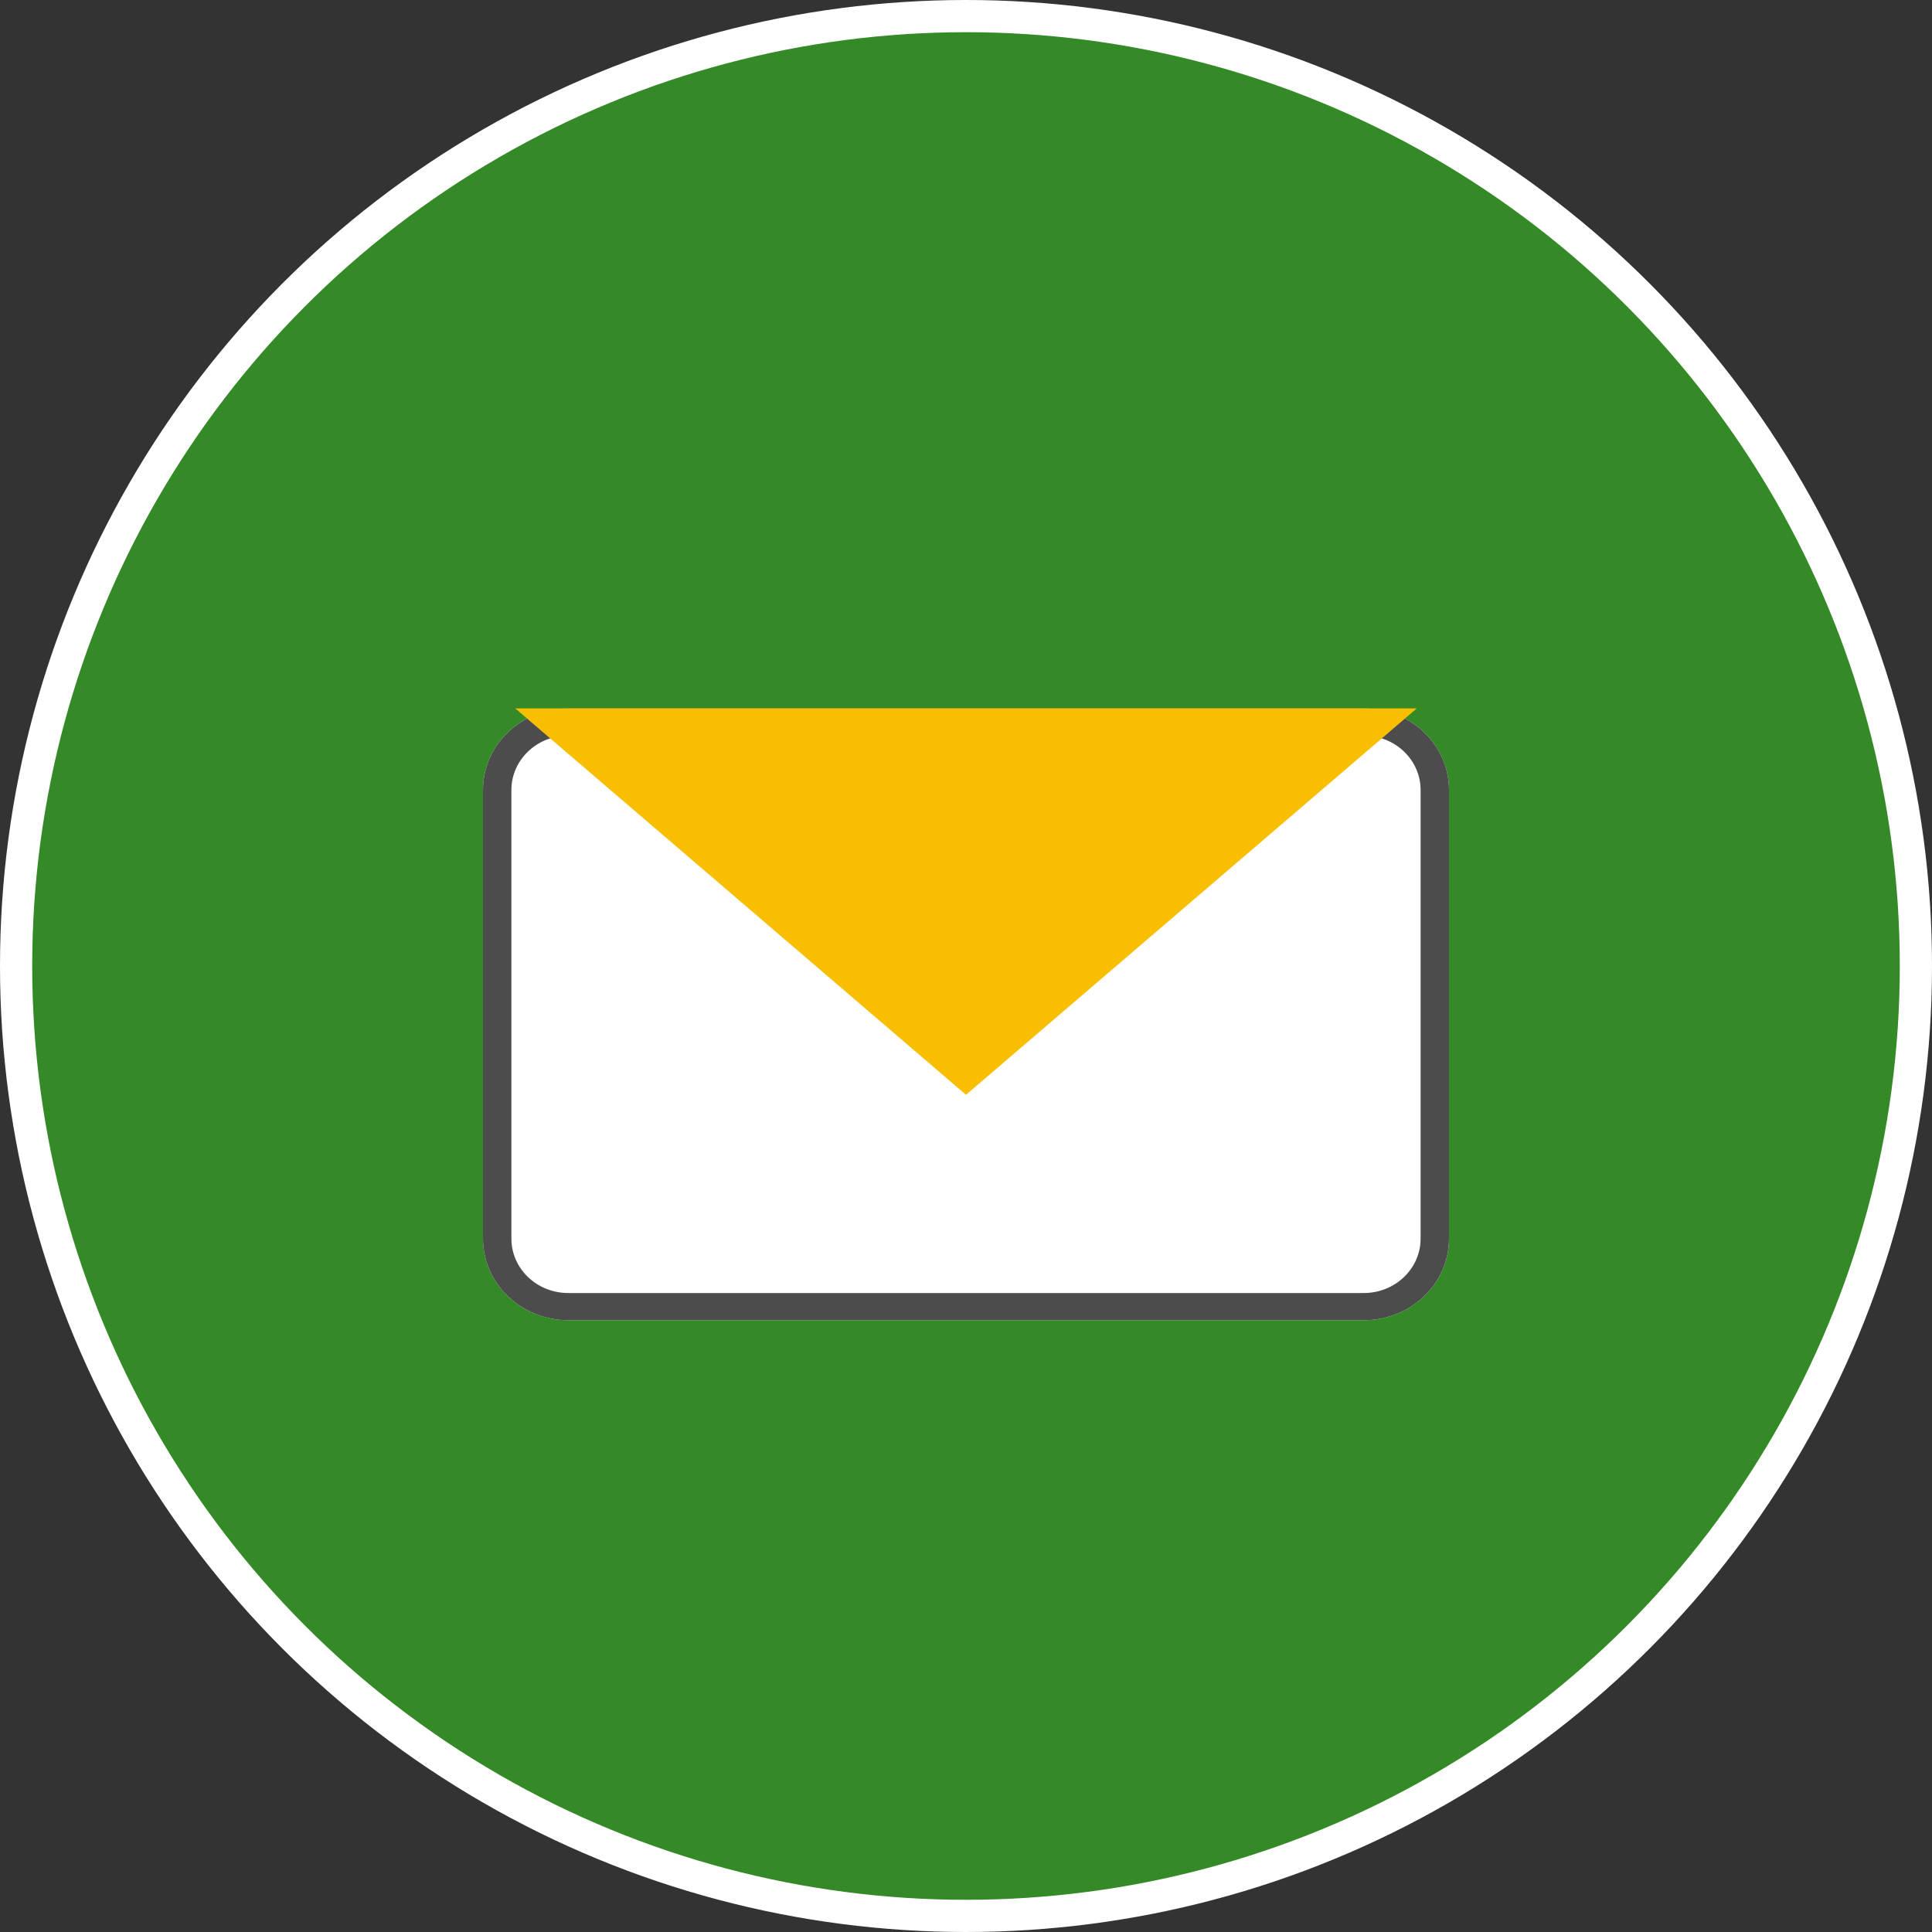
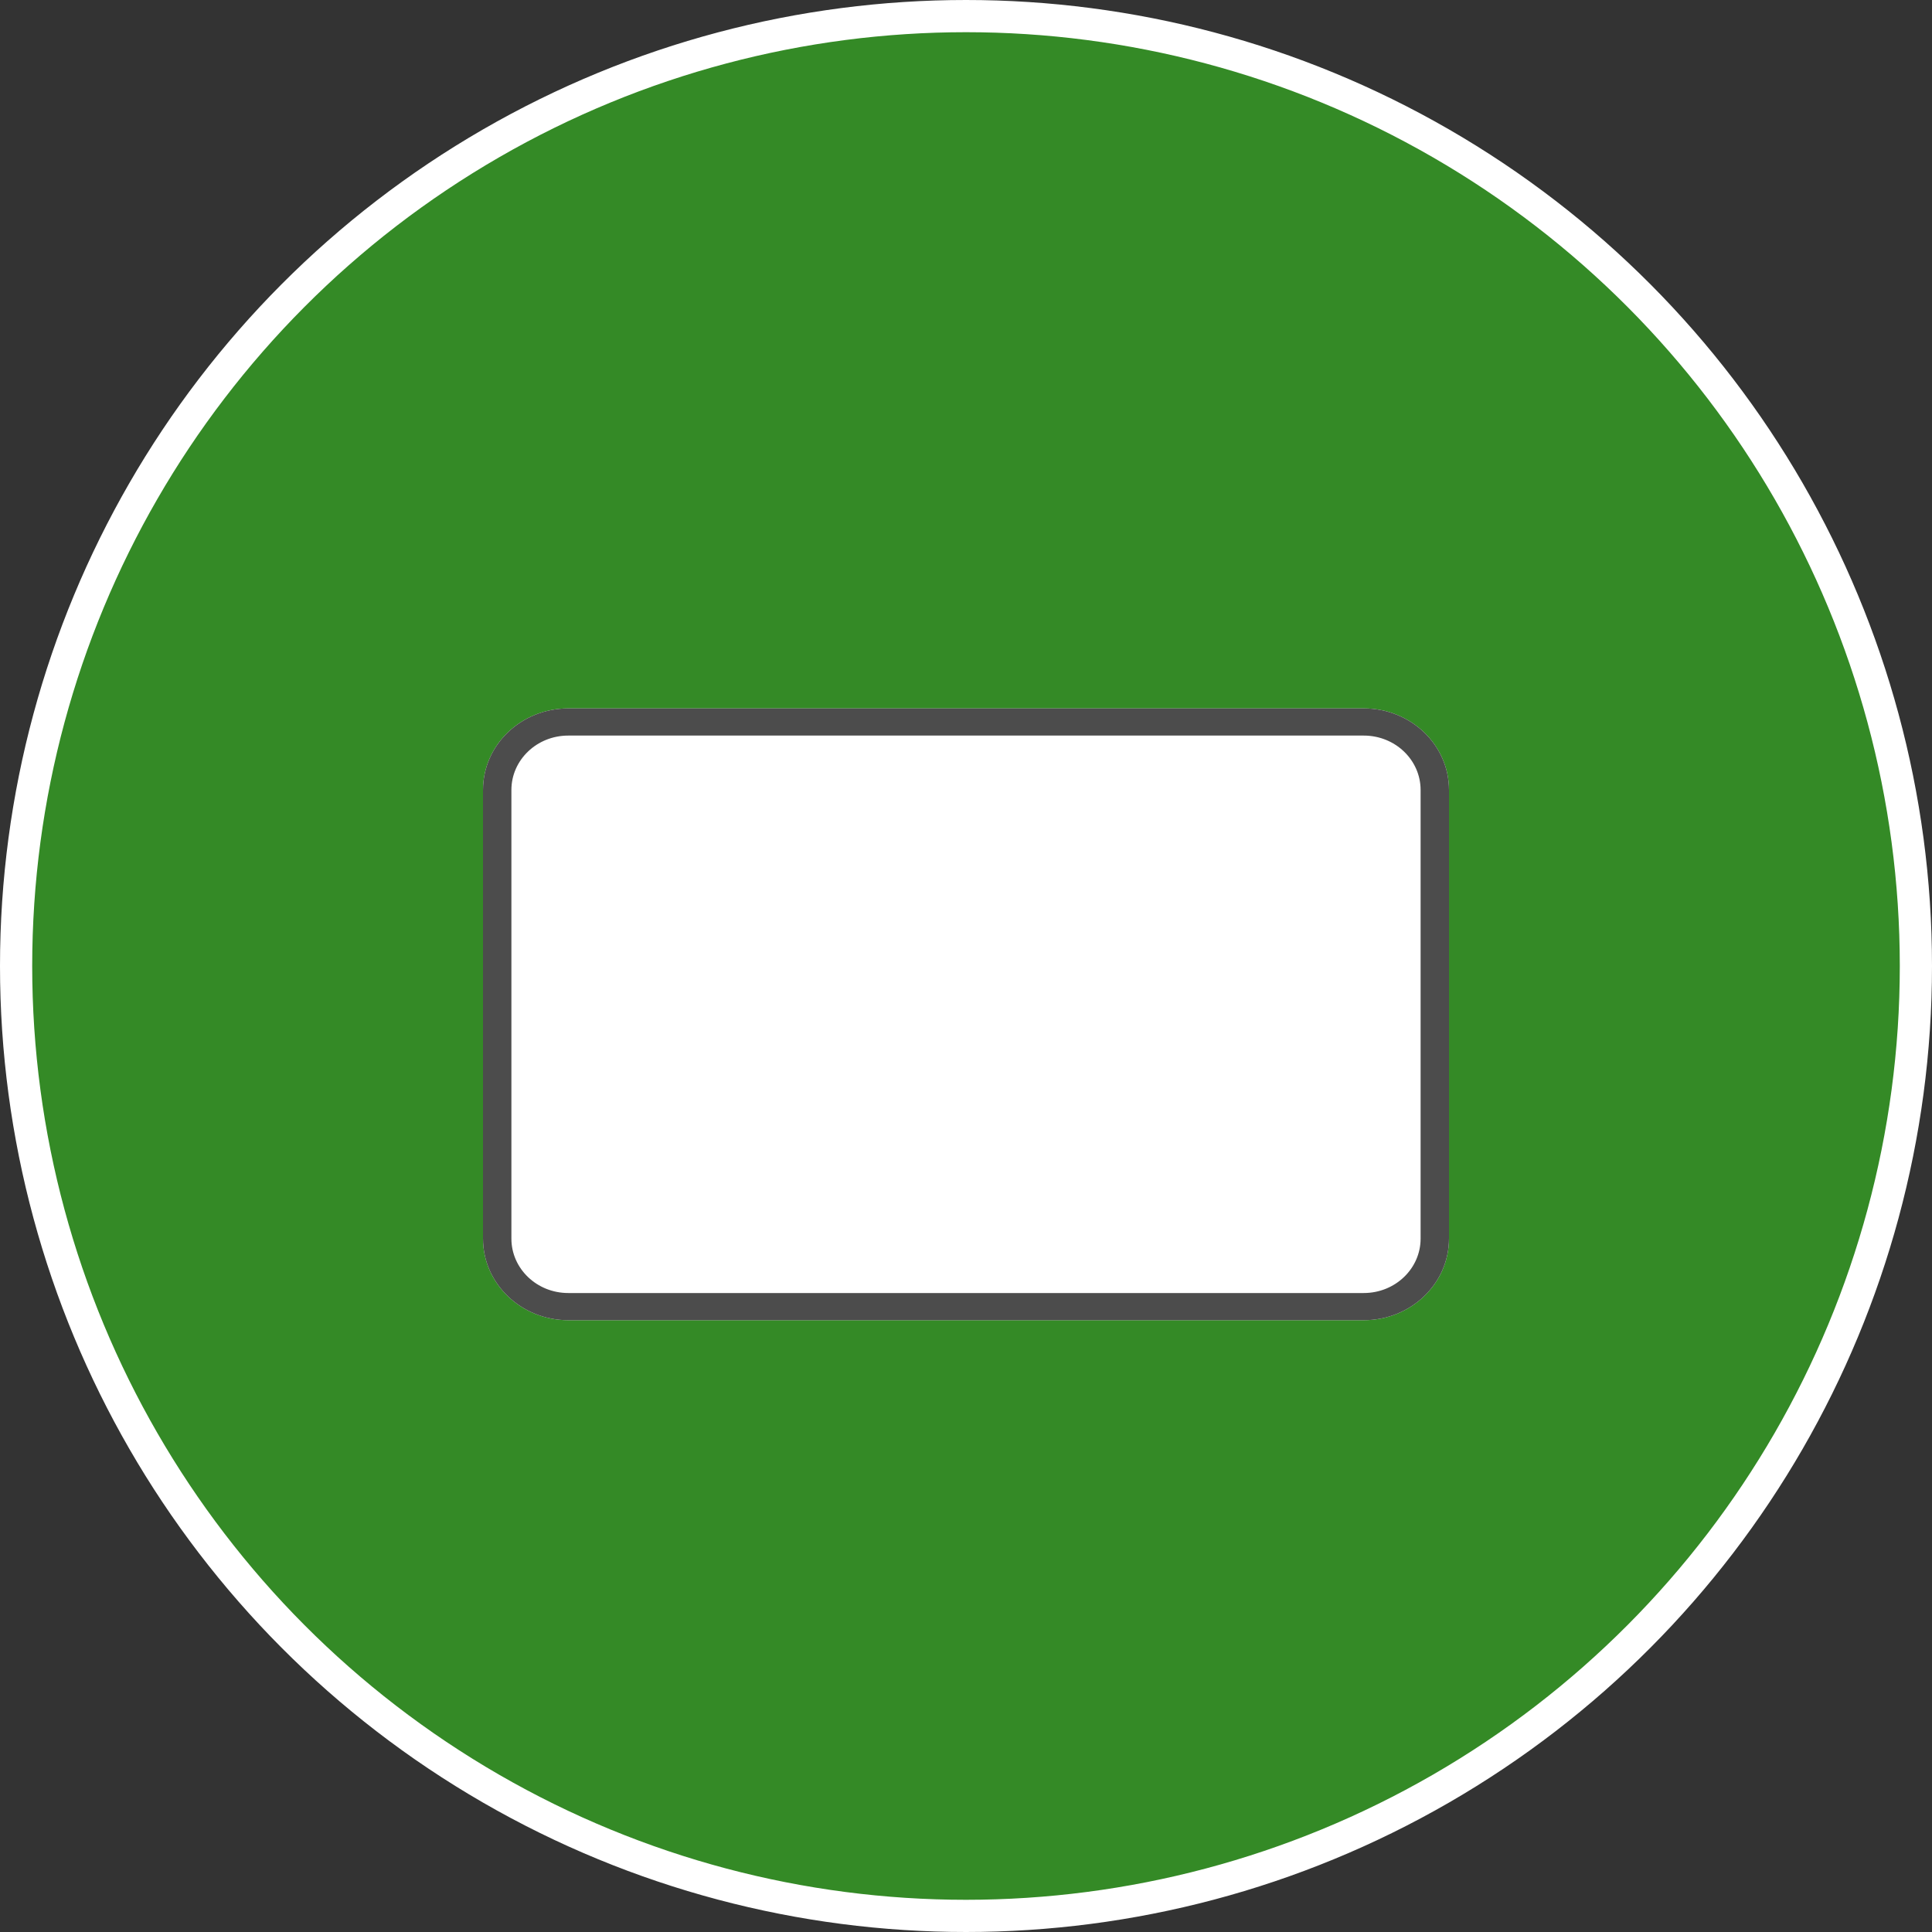
<svg xmlns="http://www.w3.org/2000/svg" width="60" height="60" viewBox="0 0 60 60" fill="none">
  <rect x="0" y="0" width="60" height="60" fill="#333333" stroke="none" />
  <circle cx="30" cy="30" r="29.5" fill="#348A26" stroke="white" />
  <path d="M42.353 22H17.647C16.185 22 15 23.134 15 24.533V38.467C15 39.866 16.185 41 17.647 41H42.353C43.815 41 45 39.866 45 38.467V24.533C45 23.134 43.815 22 42.353 22Z" fill="white" />
  <path fill-rule="evenodd" clip-rule="evenodd" d="M42.353 22.844H17.647C16.672 22.844 15.882 23.601 15.882 24.533V38.467C15.882 39.399 16.672 40.156 17.647 40.156H42.353C43.328 40.156 44.118 39.399 44.118 38.467V24.533C44.118 23.601 43.328 22.844 42.353 22.844ZM17.647 22H42.353C43.815 22 45 23.134 45 24.533V38.467C45 39.866 43.815 41 42.353 41H17.647C16.185 41 15 39.866 15 38.467V24.533C15 23.134 16.185 22 17.647 22Z" fill="#4C4C4C" />
-   <path d="M30 22H16L30 34L44 22H30Z" fill="#FABE00" />
</svg>